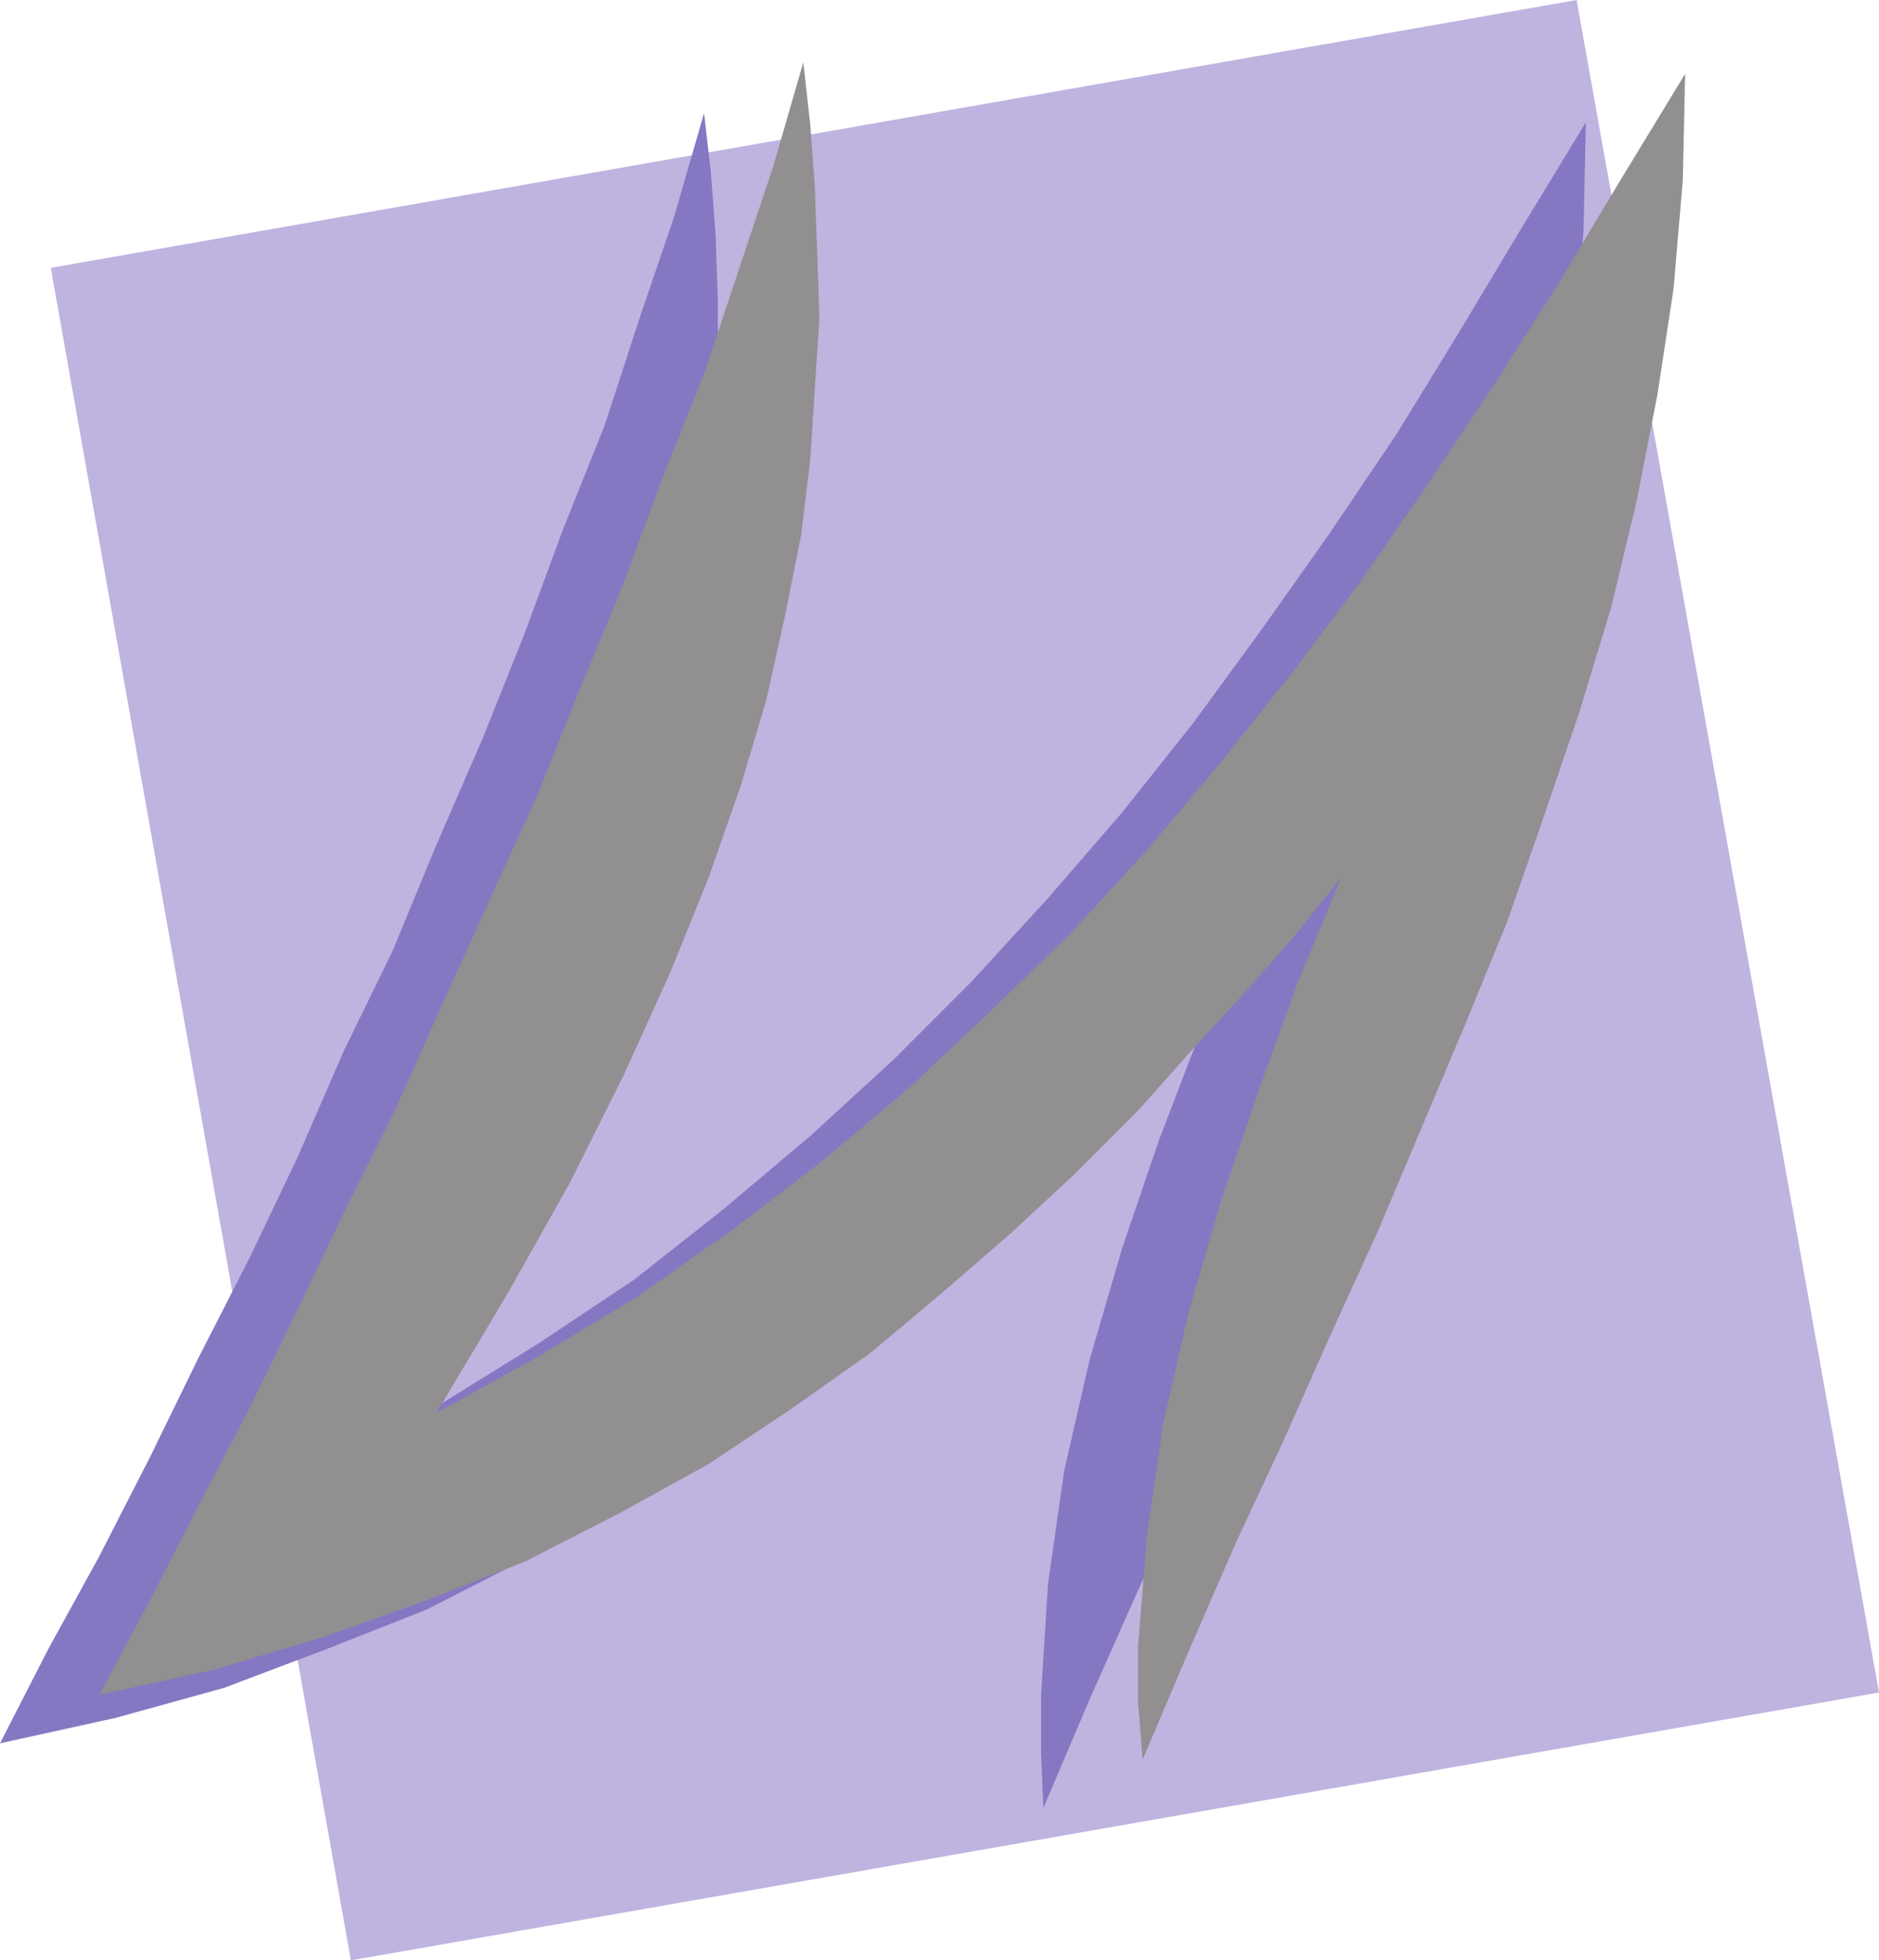
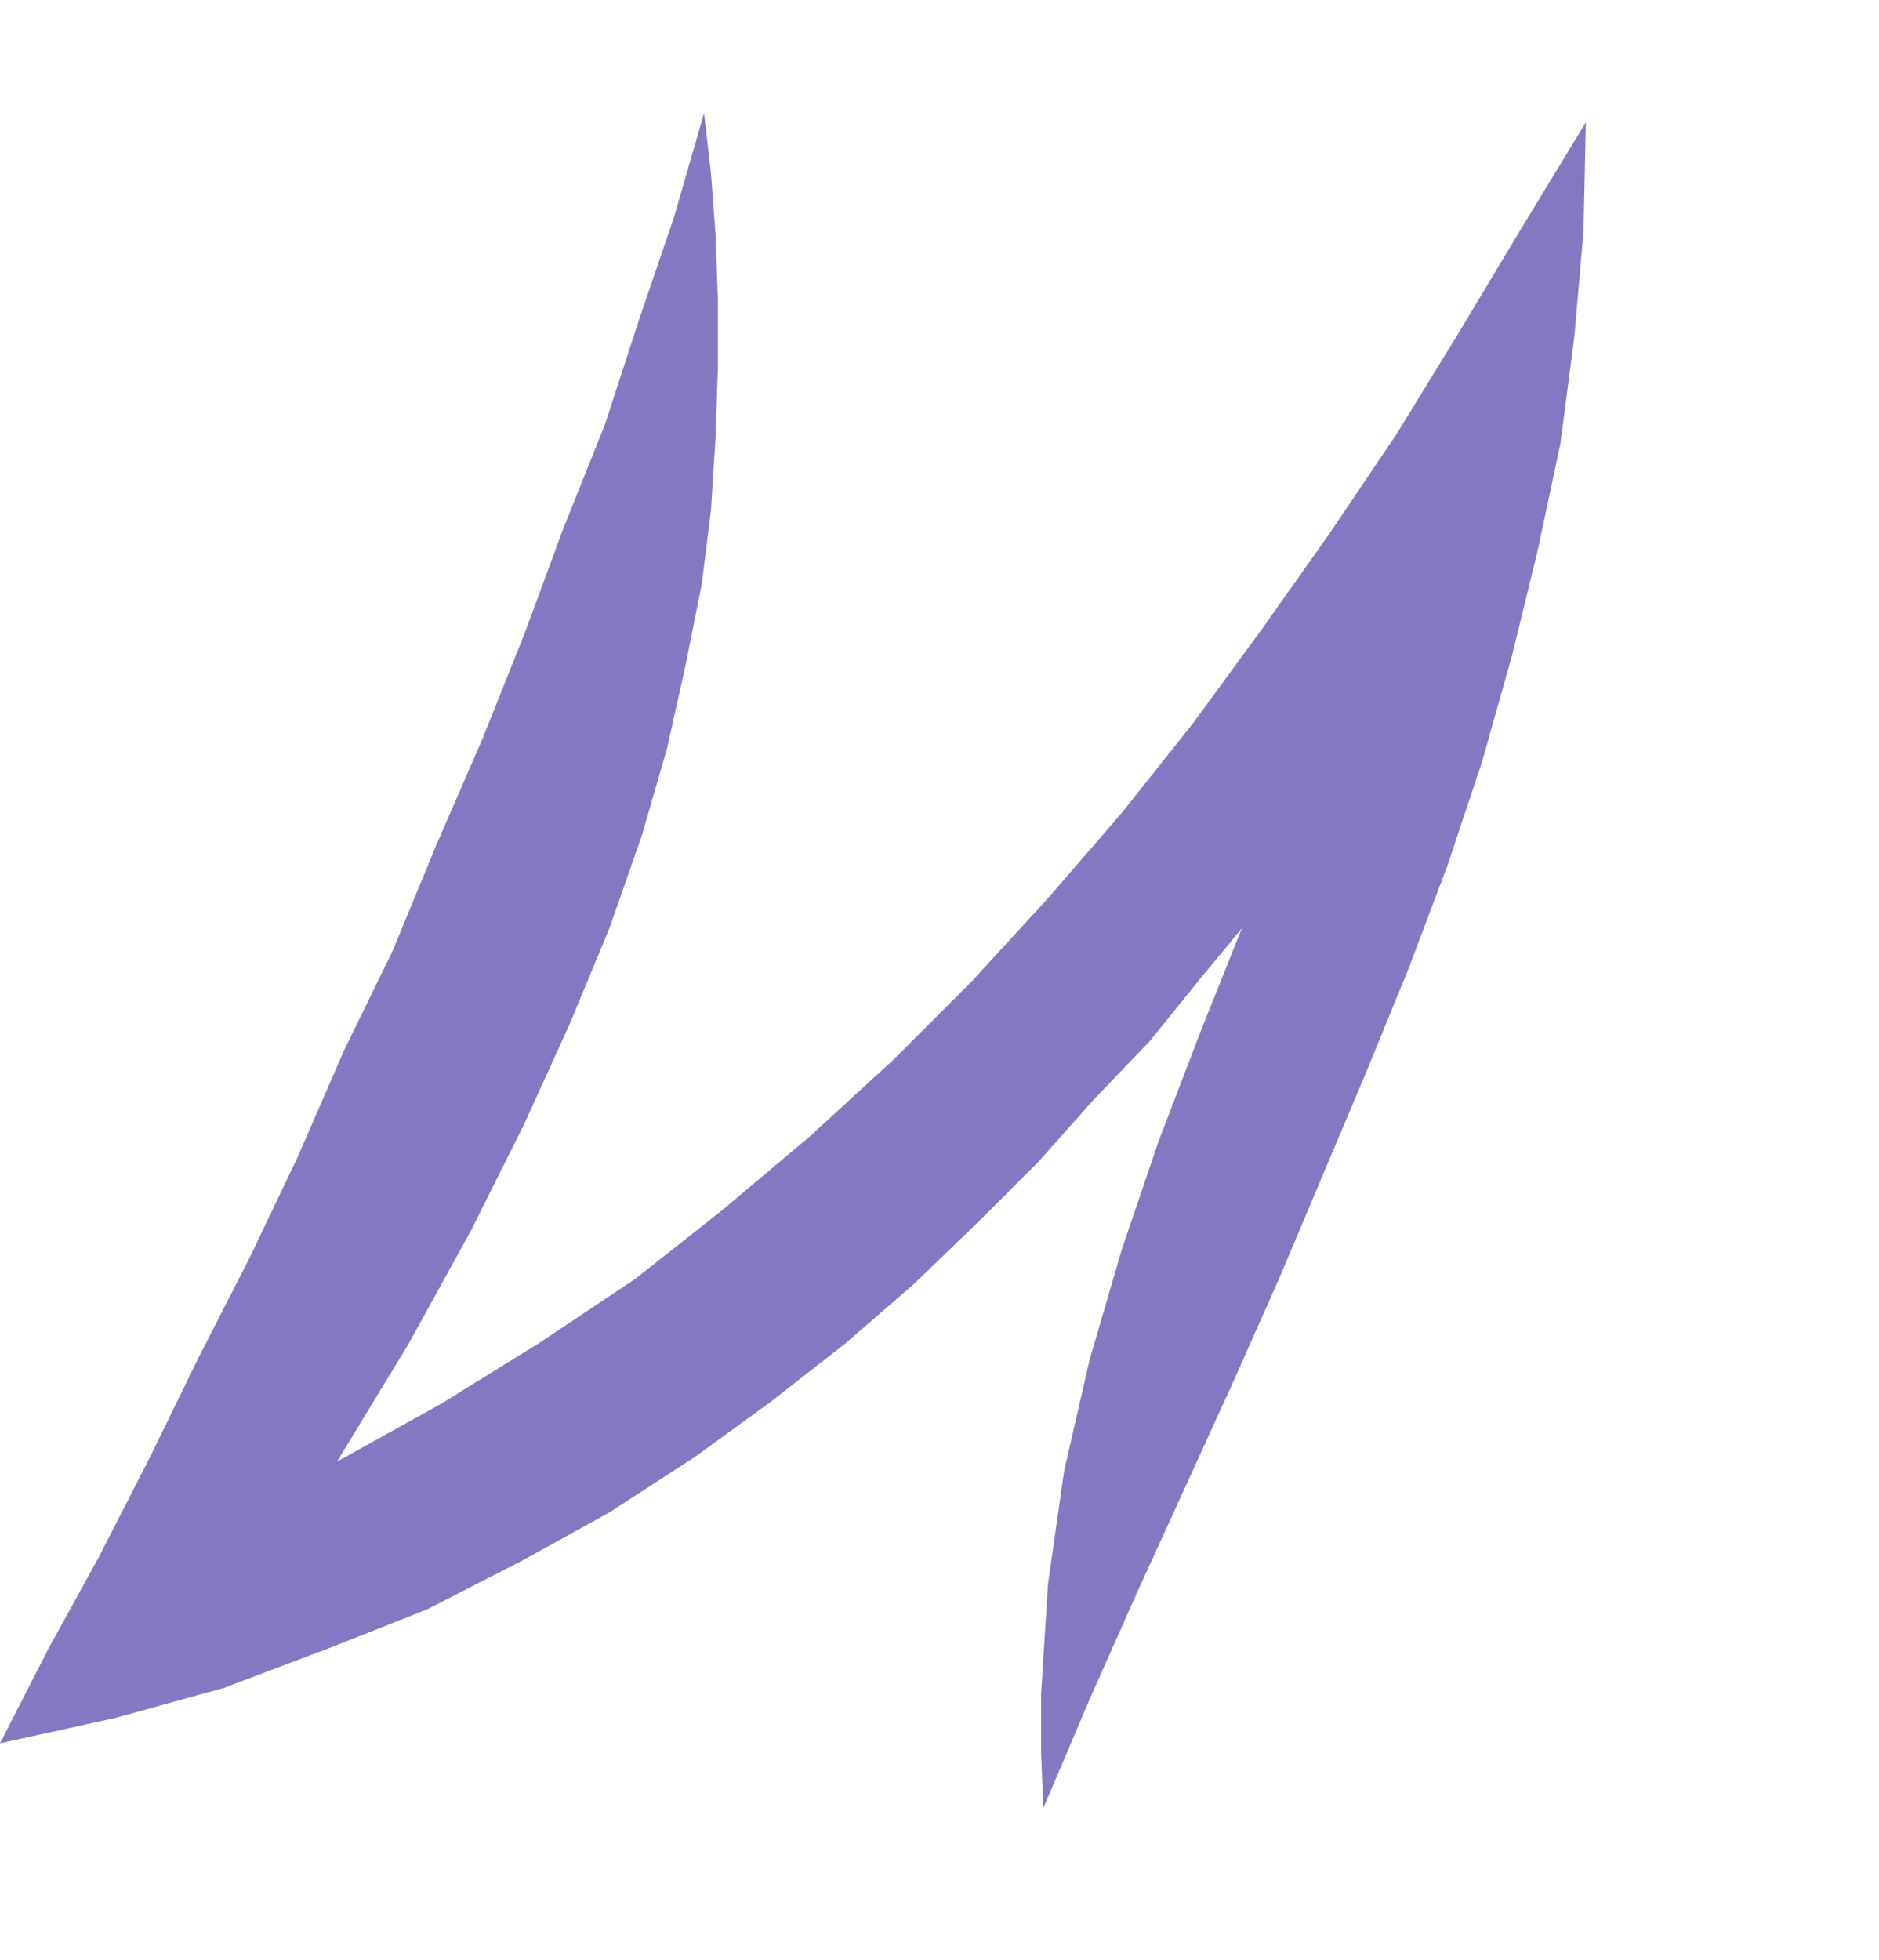
<svg xmlns="http://www.w3.org/2000/svg" width="610.5" height="636.75">
-   <path fill="#bfb3e0" fill-rule="evenodd" d="M16.5 87 512.25 0l98.25 549.75-496.5 87L16.5 87" />
+   <path fill="#bfb3e0" fill-rule="evenodd" d="M16.5 87 512.25 0L16.5 87" />
  <path fill="#8677c3" fill-rule="evenodd" d="m228.75 36.75 2.25 19.5 1.5 20.25.75 21v21.75l-.75 22.5-1.5 24-3 24-5.25 26.25-6 27-8.25 28.5-10.5 30-12.75 30.75-15 33-17.25 34.5-20.25 36.75-23.25 38.25L143.25 456l31.5-19.5 31.5-21 28.5-22.5 28.5-24 27-24.75 25.5-25.5 24.75-27 24-27.75 23.25-29.25 22.5-30.75L432 173.25 453.75 141 474 108l20.25-33.75 21-34.5L514.5 75l-3 34.5L507 144l-7.5 35.25-8.25 33.75-9.75 34.5-11.25 33.75L457.5 315 444 348l-28.5 67.5-15 33.75-31.5 69L354 552l-15 35.25-.75-18V550.5l2.25-36 5.25-36.75 8.25-36 10.5-36 12-35.25 13.5-35.25 13.5-33.75-14.25 17.25-15.75 19.5-18 18.75-18 20.25-19.5 19.5L297 417l-22.5 19.5-24 18.75-24.75 18-27.75 18L169.5 507l-30.75 15.75-32.25 12.75-33.75 12.75L37.5 558 0 566.25l15.75-30.75 16.5-30 16.5-32.25L64.5 441 81 408.75l15.75-33 15-34.5L127.5 309l14.25-34.5 15-34.5 13.5-33.75 12.75-34.5L196.5 138l11.25-34.5 11.25-33 9.75-33.75" />
-   <path fill="#918f90" fill-rule="evenodd" d="m261 20.25 2.25 20.25 1.5 20.25.75 21 .75 21.75-1.5 22.5-1.5 23.25-3 24.75-5.25 26.25-6 27-8.25 27.75-10.5 30-12.75 31.5-15 33-17.25 34.5L165 420l-23.25 39 33.75-18.75 32.25-19.5L238.5 399l28.5-21.75 28.5-24 26.25-24.75L348 303l24.75-27 24-28.5L420 218.25l22.5-30 21.75-31.5 21-31.5 21-33L526.5 58.5l21-34.5-.75 34.5-3 35.25-5.25 34.5-6.75 34.5-8.25 34.5-10.5 34.5-11.25 33-12 34.5-13.5 33-28.5 67.5-15.75 34.5L417 468l-15.75 33.75-15 34.5-15 35.25-1.5-18.75v-18l3-36.75 5.25-36 8.25-36 10.5-36 12-35.25 12.75-35.25 14.25-34.5-14.25 18-16.5 18.75-17.25 18.75-18 20.25L349.5 381l-21 19.5L306 420l-23.25 19.5-25.5 18-27 18-28.5 15.75L171 507l-32.25 12.75-33.75 12-35.25 10.5-37.5 8.25 16.5-30.75L64.5 489 81 457.5l15.75-32.25 15.75-33 16.5-33 15-33.75 15-33 15.75-34.5 13.5-33.75 14.25-34.5 12.75-34.5 13.5-33.75 22.5-67.5L261 20.25" />
</svg>